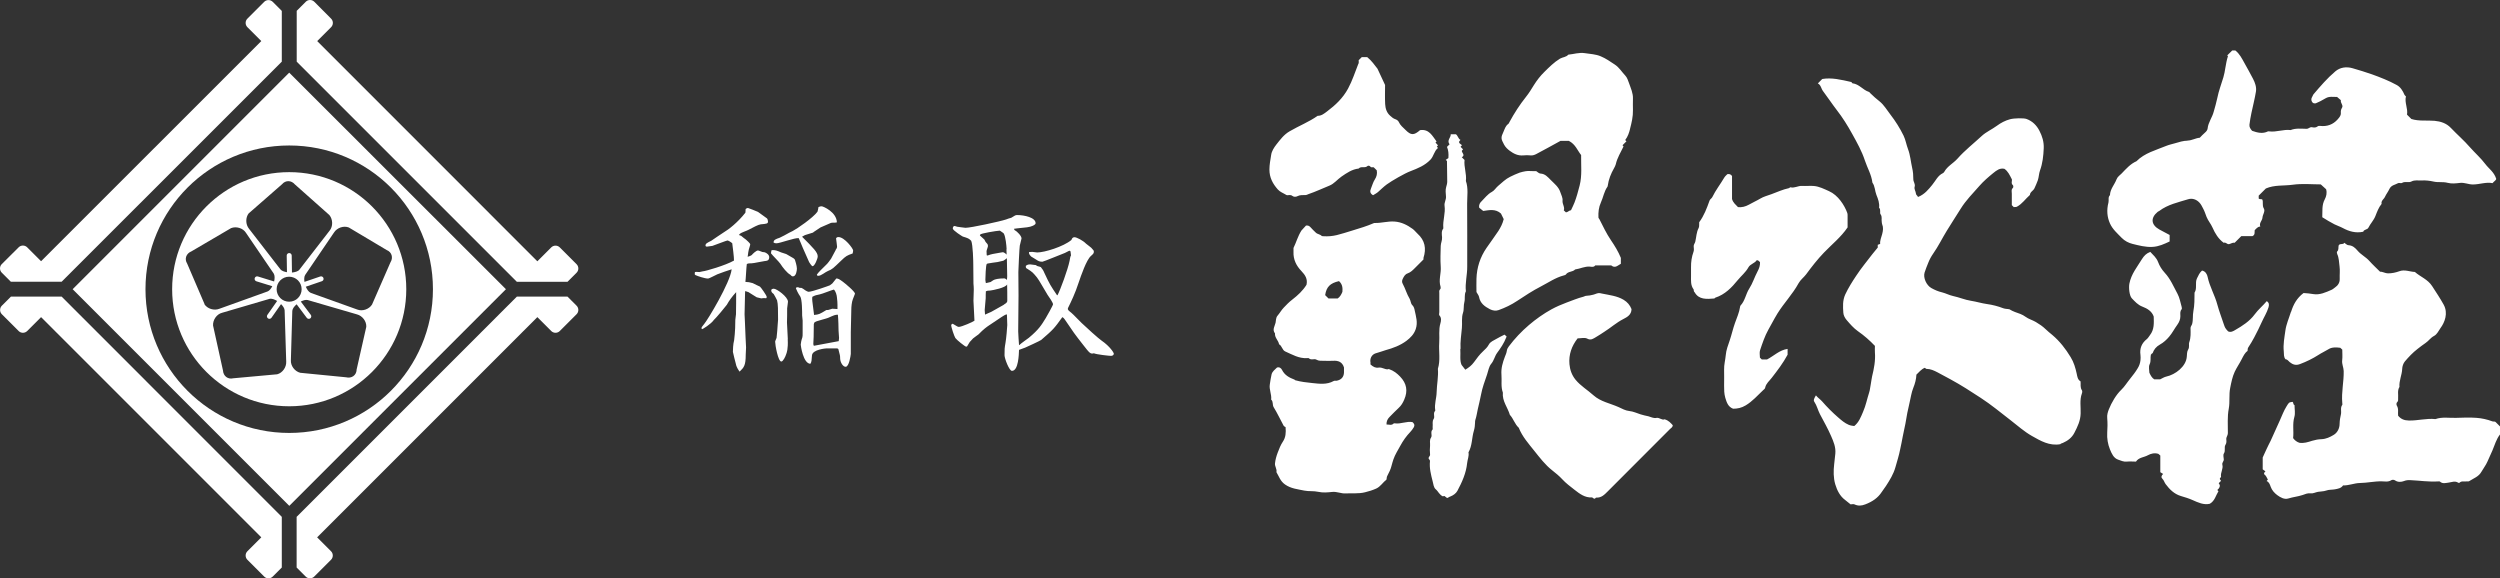
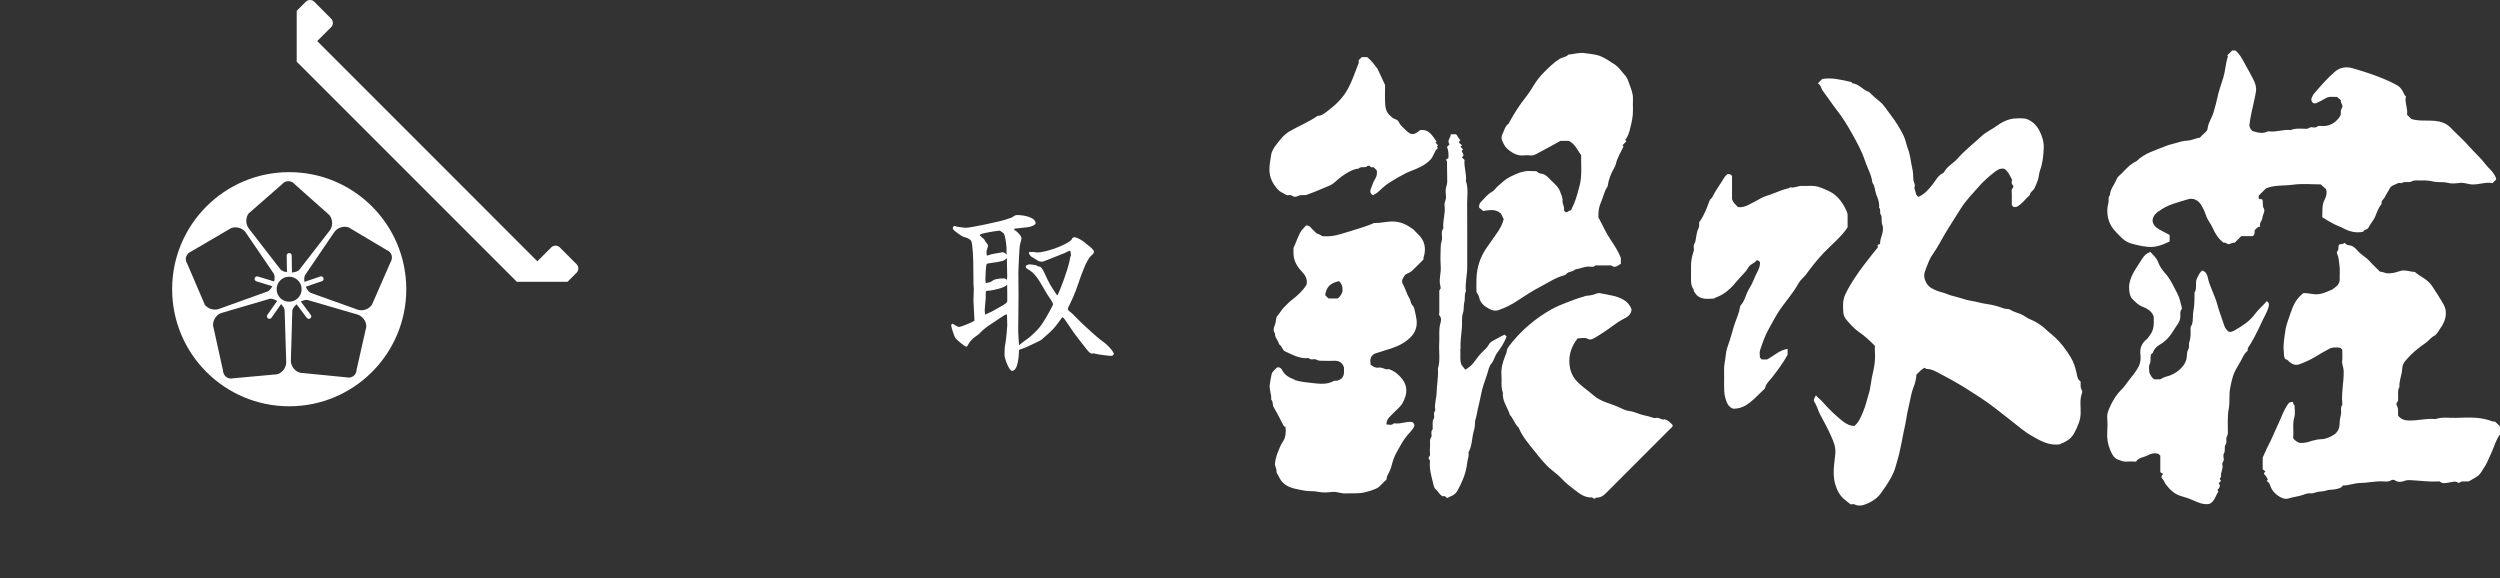
<svg xmlns="http://www.w3.org/2000/svg" id="_レイヤー_2" width="300.04" height="69.42" viewBox="0 0 300.04 69.42">
  <rect x="0" y="0" width="300.04" height="69.42" fill="#333333" stroke="none" />
  <defs>
    <style>.cls-1{fill:#fff;}</style>
  </defs>
  <g id="_レイヤー_1-2">
    <g>
      <path class="cls-1" d="M230.22,23.63c.78-.32,1.22-.89,1.66-1.42,.42-.5,.67-1.13,1.3-1.43,.07-.03,.13-.1,.17-.17,.37-.67,1.08-1.01,1.57-1.56,.89-1.01,1.95-1.83,2.93-2.74,.52-.48,1.22-.78,1.8-1.21,.49-.36,1-.63,1.59-.79,.49-.13,1.63-.16,1.98-.03,.71,.26,1.21,.77,1.54,1.41,.34,.65,.55,1.33,.52,2.1-.04,.92-.13,1.8-.45,2.68-.13,.35-.13,.79-.26,1.17-.11,.32-.26,.64-.4,.95-.14,.32-.53,.43-.55,.81-.53,.46-.92,1.07-1.56,1.41-.14,.07-.26,0-.36,.06-.09-.09-.16-.16-.25-.25,0-.44-.01-.89,0-1.34,.01-.25-.11-.52,.14-.74,.05-.04,.05-.26,0-.3-.28-.24-.08-.55-.13-.71-.27-.52-.46-.97-.9-1.27-.54-.12-.92,.17-1.34,.51-.59,.48-1.16,.97-1.66,1.54-.78,.89-1.62,1.73-2.24,2.73-.55,.89-1.13,1.76-1.67,2.65-.56,.91-1.02,1.87-1.64,2.75-.23,.33-.44,.71-.59,1.1-.15,.39-.32,.77-.44,1.17-.19,.62,.22,1.53,.81,1.86,.41,.23,.83,.41,1.3,.52,.44,.11,.86,.34,1.32,.44,.72,.15,1.42,.46,2.14,.57,.65,.1,1.27,.3,1.92,.39,.66,.09,1.32,.26,1.94,.5,.26,.1,.5,.07,.76,.13,.2,.13,.42,.23,.65,.32,.44,.16,.88,.28,1.28,.58,.36,.27,.84,.39,1.24,.63,.42,.25,.81,.51,1.16,.85,.25,.25,.54,.47,.81,.7,.89,.75,1.6,1.67,2.2,2.66,.38,.61,.58,1.3,.73,2,.07,.33,.11,.71,.46,.91,.04,.36-.07,.73,.16,1.06,.06,.09,.05,.27,0,.39-.29,.79-.12,1.6-.15,2.4-.02,.86-.37,1.59-.75,2.32-.3,.59-.8,.96-1.39,1.22-.12,.05-.25,.06-.3,.15-1.31,.23-2.37-.4-3.41-.99-.92-.52-1.72-1.24-2.56-1.89-1.18-.91-2.32-1.86-3.58-2.68-1.19-.78-2.37-1.54-3.62-2.22-.52-.28-1.04-.57-1.56-.84-.42-.22-.85-.42-1.34-.42-.06,0-.12-.09-.18-.13-.43,.15-.69,.52-1.02,.82-.02,.54-.17,1.09-.37,1.58-.23,.57-.3,1.15-.44,1.73-.21,.85-.37,1.71-.51,2.58-.09,.51-.23,1.02-.32,1.54-.08,.51-.21,1.03-.31,1.54-.14,.73-.37,1.44-.57,2.15-.23,.82-.67,1.53-1.13,2.24-.16,.25-.36,.49-.52,.74-.45,.69-1.1,1.14-1.96,1.47-.46,.18-.86,.21-1.31,0-.13-.06-.31,0-.46,0-.23-.17-.43-.36-.66-.53-.62-.46-.96-1.15-1.18-1.88-.23-.79-.22-1.61-.13-2.4,.05-.43,.1-.86,.14-1.29,.07-.76-.22-1.44-.51-2.1-.39-.9-.88-1.76-1.34-2.63-.25-.48-.36-1.02-.67-1.48-.13-.19-.05-.36,.19-.77,.23,.29,.51,.46,.75,.73,.59,.68,1.23,1.32,1.91,1.91,.39,.34,.79,.69,1.29,.9,.23,.09,.44,.11,.65,.14,.56-.45,.79-1.08,1.06-1.71,.33-.75,.48-1.55,.73-2.32,.11-.32,.12-.69,.2-1.03,.06-.29,.08-.59,.15-.89,.23-.94,.42-1.9,.34-2.89-.02-.26,0-.53,0-.78-.63-.66-1.3-1.25-2.05-1.77-.51-.36-.94-.86-1.35-1.34-.2-.23-.37-.56-.39-.86-.05-.74-.1-1.47,.23-2.2,.37-.79,.83-1.52,1.31-2.24,.6-.92,1.3-1.75,1.96-2.62,.2-.26,.41-.52,.63-.77v-.33c.1-.03,.19-.07,.29-.11-.04-.41,.14-.79,.24-1.17,.11-.42,.16-.8,0-1.18-.05-.11-.03-.2-.05-.3-.06-.3,.08-.6-.14-.9-.14-.19,.07-.56-.18-.79,.07-.55-.12-1.05-.32-1.54-.19-.48-.16-1.03-.48-1.47-.11-.95-.61-1.77-.9-2.65-.37-1.13-.95-2.16-1.52-3.19-.55-1-1.16-1.98-1.87-2.89-.57-.74-1.08-1.52-1.64-2.26-.23-.3-.24-.73-.62-.92,.19-.19,.36-.36,.53-.53,1.14-.19,2.24,.08,3.52,.37-.03-.05,.03,.14,.12,.15,.79,.09,1.25,.81,1.96,1.03,.07,.02,.11,.11,.17,.16,.35,.34,.71,.67,1.1,.97,.54,.43,.89,1.05,1.31,1.59,.61,.79,1.14,1.63,1.58,2.53,.25,.52,.33,1.08,.53,1.61,.28,.73,.33,1.51,.5,2.26,.11,.46,.14,.91,.14,1.37,0,.31,.26,.56,.16,.89-.09,.29,.13,.54,.15,.81,.01,.2,.19,.24,.24,.41Zm32.33-6.75c-.53,.01-1.03,.17-1.54,.32-.35,.1-.72,.18-1.06,.32-1.23,.51-2.56,.84-3.54,1.83-.73,.32-1.24,.91-1.78,1.47-.21,.22-.49,.38-.61,.7-.24,.64-.77,1.17-.79,1.9-.26,.25-.11,.59-.18,.88-.24,.91-.16,1.77,.18,2.52,.32,.71,.89,1.19,1.41,1.73,.36,.37,.84,.61,1.29,.72,.78,.19,1.57,.41,2.41,.36,.75-.04,1.39-.34,2.05-.65v-.78c-.39-.21-.81-.43-1.22-.65-1.01-.56-1.1-1.39-.22-2.12,.06-.05,.14-.08,.19-.11,1.03-.78,2.28-1.04,3.48-1.41,.47-.14,.96,0,1.34,.4,.2,.21,.31,.45,.44,.7,.18,.32,.29,.68,.42,1.02,.19,.47,.52,.83,.72,1.29,.3,.69,.7,1.35,1.34,1.82,.25-.12,.4,.21,.64,.16,.22-.04,.4-.21,.68-.17,.25-.25,.51-.51,.79-.79h1.34c.35-.17,.23-.47,.27-.72,.19-.16,.32-.41,.67-.43-.17-.43,.24-.71,.26-1.07,.03-.39,.37-.77,.16-1.11-.22-.37-.03-.76-.18-1.07-.16-.09-.3,.02-.43-.11v-.35c.3-.3,.58-.58,.86-.86,1.03-.45,2.15-.3,3.23-.45,1.14-.16,2.32-.04,3.36-.04,.27,.25,.47,.43,.64,.58,.13,.44,.02,.88-.16,1.21-.38,.71-.26,1.43-.3,2.15,.51,.32,.97,.6,1.46,.85,.33,.17,.68,.27,1.01,.45,.74,.4,1.54,.64,2.45,.44,.07-.29,.49-.22,.62-.49,.24-.49,.64-.88,.84-1.4,.2-.5,.38-1.02,.74-1.45-.09-.39,.29-.57,.41-.86,.14-.31,.38-.61,.51-.9,.23-.51,.7-.52,1.06-.73,.12-.07,.35,.05,.46-.02,.36-.24,.81,0,1.12-.17,.42-.22,.82-.11,1.22-.13,.48-.03,.96,.02,1.45,.13,.54,.13,1.12,0,1.69,.15,.47,.13,1.01,.07,1.5,.01,.53-.06,1,.19,1.53,.19,.81,0,1.58-.32,2.36-.16,.19-.23,.47-.36,.44-.54-.27-.82-.89-1.2-1.3-1.75-.54-.72-1.24-1.33-1.85-2.02-.71-.82-1.54-1.53-2.29-2.32-.54-.57-1.23-.78-1.95-.85-.92-.08-1.87,.07-2.79-.22-.16-.16-.33-.33-.52-.52,.13-.74-.32-1.45-.13-2.19-.08-.08-.15-.13-.18-.2-.2-.48-.48-.93-.93-1.17-.95-.52-1.95-.91-2.97-1.28-.76-.27-1.54-.5-2.32-.73-.75-.22-1.51-.11-2.08,.38-.96,.81-1.78,1.77-2.6,2.73-.1,.12-.12,.27-.21,.4-.08,.13-.09,.36,.02,.52,.07,.1,.15,.23,.45,.18,.33-.14,.77-.35,1.19-.61,.45-.27,.95-.13,1.36-.16,.19,.16,.33,.28,.46,.39-.07,.35,.33,.62,.14,.91-.14,.22-.16,.43-.14,.66,.01,.22-.12,.41-.22,.54-.49,.64-1.13,1.01-1.96,1-.21,0-.48-.07-.61,.04-.23,.18-.46,.14-.67,.1-.27-.05-.4,.19-.65,.19-.64-.01-1.3-.1-1.92,.15-.86-.11-1.7,.27-2.56,.16-.05,0-.12-.02-.16,0-.65,.32-1.28,.15-1.9-.07-.2-.22-.36-.46-.32-.75,.06-.47,.14-.94,.24-1.41,.18-.85,.4-1.7,.54-2.56,.08-.53-.11-1.06-.35-1.52-.32-.64-.69-1.26-1.03-1.89-.31-.56-.59-1.12-1.09-1.51h-.38c-.24,.23-.42,.41-.6,.59,.02,.02,.1,.07,.09,.09-.16,.47-.23,.96-.32,1.45-.06,.36-.12,.73-.23,1.09-.25,.83-.56,1.63-.73,2.49-.11,.54-.28,1.1-.43,1.64-.18,.7-.66,1.28-.73,2.01-.02,.18-.15,.36-.32,.5-.22,.18-.42,.41-.62,.61-.5,.04-.95,.33-1.45,.34Zm-98.09,26.52c-.03-.53,.27-.91,.72-1.02,.39-.1,.75-.25,1.13-.36,.88-.24,1.74-.56,2.48-1.11,.48-.37,.9-.77,1.12-1.41,.27-.8,.03-1.5-.12-2.23-.04-.22-.1-.47-.31-.67-.17-.17-.17-.51-.3-.74-.35-.57-.51-1.22-.83-1.8-.11-.19-.1-.39,0-.59,.13-.27,.27-.55,.59-.66,.38-.13,.64-.41,.91-.68,.33-.34,.67-.67,.99-.99,0-.08-.01-.14,0-.19,.36-1.12,.18-2.1-.72-2.91-.2-.18-.35-.4-.57-.56-.65-.47-1.34-.83-2.18-.89-.82-.06-1.6,.2-2.4,.17-.05,0-.1,.02-.14,.04-.79,.34-1.61,.59-2.44,.84-1.66,.5-2.32,.79-3.6,.71-.05,0-.1-.01-.15-.02-.19-.22-.51-.21-.71-.4-.23-.22-.46-.44-.67-.68-.14-.15-.29-.21-.52-.18-.21,.23-.44,.48-.55,.6-.45,.72-.61,1.4-.95,2.09,0,.1,0,.28,0,.47-.04,.92,.35,1.68,.95,2.3,.46,.48,.77,.96,.61,1.65-.44,.71-1.05,1.27-1.71,1.78-.38,.29-.7,.62-1.02,.96-.28,.29-.48,.66-.74,.96-.22,.25-.18,.58-.24,.85-.09,.4-.43,.84-.07,1.28-.05,.52,.41,.84,.49,1.31,.36,.19,.37,.7,.74,.86,.84,.37,1.64,.86,2.61,.8,.08,0,.19-.02,.23,.02,.27,.27,.65,.01,.89,.16,.3,.18,.6,.13,.9,.14,.37,.01,.74,.02,1.11,0,.62-.04,1.1,.13,1.31,.8,0,.19,0,.4,0,.61-.02,.53-.32,.87-.86,.98-.12,.03-.25-.03-.38,.04-.82,.46-1.73,.33-2.58,.24-.66-.07-1.35-.14-2.05-.34,0,0-.03-.05-.07-.07-.62-.23-1.18-.53-1.5-1.17-.1-.2-.3-.37-.6-.28-.24,.24-.56,.46-.65,.82-.1,.39-.14,.79-.21,1.19-.11,.63,.24,1.22,.16,1.84,.28,.24,.12,.61,.3,.91,.44,.71,.79,1.47,1.19,2.21,.06,.1,.2,.16,.24,.18,.06,.68,.01,1.24-.31,1.72-.28,.42-.46,.87-.63,1.33-.16,.42-.28,.84-.33,1.3-.04,.38,.26,.68,.17,1.05,.31,.52,.47,1.09,1.03,1.48,.72,.51,1.53,.57,2.32,.74,.54,.11,1.12,.02,1.69,.15,.53,.12,1.11,.07,1.66,.01,.56-.06,1.06,.21,1.61,.18,.77-.05,1.55,.06,2.33-.14,.46-.11,.9-.25,1.33-.44,.53-.24,.79-.74,1.22-1.05,.07-.16,.02-.3,.11-.46,.22-.41,.43-.84,.53-1.28,.06-.25,.14-.48,.21-.71,.2-.59,.54-1.1,.83-1.64,.33-.61,.72-1.16,1.19-1.65,.16-.17,.29-.34,.41-.54,.18-.31,.05-.48-.14-.65-.72-.13-1.39,.25-2.1,.15-.05,0-.13-.02-.15,.01-.27,.28-.57,.11-.86,.13-.03-.42,.14-.69,.38-.93,.36-.36,.7-.72,1.07-1.06,.31-.28,.51-.62,.67-1,.46-1.05,.29-1.95-.5-2.77-.36-.37-.74-.69-1.35-.9-.36,.16-.76-.25-1.24-.17-.35,.06-.64-.09-.96-.38,0-.11,0-.21,0-.31Zm-3.35-8.37c-.15,.36-.31,.62-.57,.79h-1.1c-.14-.14-.27-.27-.4-.4,.15-.98,.58-1.43,1.66-1.68,.45,.4,.44,.88,.41,1.28Zm113.84,2.4c-.23,.75-.57,1.49-.67,2.26-.11,.81-.28,1.64-.19,2.48,.03,.33-.03,.67,.21,.95,.24,.01,.34,.21,.5,.34,.37,.3,.74,.43,1.25,.23,.77-.29,1.49-.64,2.18-1.08,.39-.26,.83-.45,1.23-.7,.4-.26,.93-.23,1.41-.17,.09,.08,.17,.15,.24,.22,0,.43,.04,.86-.01,1.28-.06,.45,.17,.85,.18,1.29,.03,1.28-.29,2.55-.17,3.83,0,.08,.03,.18,0,.23-.26,.35-.08,.76-.16,1.13-.09,.38-.15,.74-.16,1.13,0,.56-.26,1.08-.72,1.35-.43,.26-.91,.49-1.46,.51-.37,.01-.75,.08-1.11,.19-.51,.16-1.01,.33-1.54,.24-.3-.1-.55-.28-.75-.56,.1-.82-.1-1.68,.15-2.54,.13-.44,.02-.94,.02-1.42-.2-.07-.1-.3-.24-.39-.46,.06-.43,.08-.72,.54-.33,.53-.54,1.1-.79,1.66-.37,.83-.74,1.66-1.12,2.48-.14,.31-.33,.61-.46,.93-.14,.35-.33,.66-.49,1.07v1.42c.08,.06,.21,.15,.33,.24-.1,.11-.2,.16-.16,.34,.2,.14,.32,.39,.45,.65-.03,.04-.08,.09-.15,.17,.3,.13,.39,.42,.48,.67,.15,.44,.45,.76,.79,1.02,.38,.28,.86,.55,1.32,.41,.57-.18,1.16-.23,1.73-.42,.28-.1,.61-.25,.96-.2,.3,.04,.59-.13,.88-.18,.32-.06,.67-.04,.97-.15,.36-.13,.71-.09,1.05-.15,.36-.07,.76-.12,.99-.47,.7,.02,1.36-.28,2.02-.29,.89-.01,1.75-.22,2.64-.2,.38,.01,.77,.1,1.14-.14,.1-.06,.31-.07,.45,.03,.34,.24,.77,.19,1.05,.08,.29-.12,.56-.13,.82-.11,1.09,.05,2.18,.22,3.28,.15,.08,0,.18-.02,.23,.02,.32,.3,.72,.16,1.05,.12,.39-.05,.76-.24,1.15,.02,.04,.02,.13,.03,.15,0,.24-.25,.54-.12,.81-.16,.13-.02,.25,.04,.38-.05,.51-.33,1.11-.52,1.44-1.11,.23-.41,.53-.78,.72-1.22,.19-.45,.41-.89,.6-1.34,.28-.65,.46-1.36,.92-1.93v-.94c-.19-.19-.38-.38-.55-.55-.12-.08-.25-.02-.38-.07-.61-.23-1.25-.37-1.89-.42-.82-.06-1.64-.03-2.46,0-.83,.03-1.67-.14-2.48,.15-1.07-.12-2.12,.2-3.2,.17-.54-.01-.95-.17-1.28-.58-.05-.39,.09-.81-.15-1.2-.06-.1-.09-.32,.05-.44,.15-.13,.08-.29,.1-.44,.04-.46-.11-.94,.16-1.37-.06-.75,.3-1.43,.33-2.17,.01-.3,.13-.66,.32-.89,.46-.54,.96-1.07,1.52-1.5,.31-.24,.63-.49,.97-.72,.36-.24,.6-.63,1.01-.84,.38-.2,.54-.62,.78-.95,.5-.67,.94-1.78,.38-2.8-.42-.76-.91-1.49-1.38-2.22-.53-.83-1.41-1.12-2.08-1.71-.62-.02-1.22-.33-1.88-.08-.41,.15-.87,.25-1.34,.25-.35,0-.62-.21-.96-.2-.43-.43-.88-.84-1.29-1.3-.42-.47-1-.74-1.41-1.23-.28-.33-.59-.62-1.09-.65-.17,0-.33-.19-.5-.29-.13,.28-.54,.02-.68,.33-.05,.24,.04,.52-.18,.72-.05,.05-.03,.21,.01,.3,.22,.47,.21,.98,.28,1.47,.07,.49,0,1.01,.02,1.51,.02,.46-.22,.8-.56,1.03-.14,.1-.28,.23-.43,.29-.69,.3-1.4,.63-2.16,.51-.41-.07-.8-.11-1.19-.13-.81,.61-1.22,1.38-1.49,2.24ZM195.63,15.46c.19-.72,.37-1.48,.35-2.25,0-.45-.02-.9,0-1.35,.03-.67-.26-1.27-.47-1.88-.11-.32-.23-.68-.46-.92-.42-.44-.72-.97-1.26-1.32-.54-.36-1.07-.73-1.67-.98-.6-.26-1.27-.28-1.91-.38-.68-.11-1.33,.12-1.99,.18-.26,.31-.67,.29-1,.48-.72,.44-1.29,1.02-1.88,1.6-.48,.47-.88,.99-1.24,1.56-.3,.49-.6,.98-.96,1.43-.75,.94-1.4,1.95-1.97,3-.05,.09-.08,.19-.16,.25-.31,.22-.41,.57-.55,.89-.36,.76-.33,.87,.06,1.6,.17,.31,.43,.55,.69,.74,.46,.34,.98,.6,1.61,.54,.29-.03,.59-.03,.87,0,.27,.03,.52-.07,.72-.18,.98-.51,1.95-1.06,2.87-1.56h1.01c.8,.41,1.02,1.14,1.47,1.7-.02,1.22,.13,2.46-.18,3.66-.18,.69-.36,1.38-.62,2.05-.12,.3-.26,.58-.42,.92-.22,0-.35,.22-.6,.25-.07-.07-.15-.14-.26-.24,.15-.39-.19-.75-.15-1.16,.04-.37-.16-.68-.26-1.01-.2-.65-.73-1.04-1.18-1.5-.34-.34-.65-.72-1.21-.75-.17,0-.34-.19-.51-.29h-.32c-.32,0-.64-.04-.95,.01-.24,.05-.5,.09-.72,.17-.39,.14-.77,.32-1.14,.5-.54,.26-.99,.71-1.45,1.1-.26,.22-.45,.56-.74,.71-.53,.28-.86,.76-1.26,1.15-.16,.15-.33,.39-.26,.75,.11,.09,.27,.22,.48,.39,.68-.09,1.46-.3,2.13,.31,.12,.24,.25,.5,.33,.67-.14,.56-.37,.99-.64,1.42-.45,.69-.96,1.35-1.42,2.03-.77,1.12-1.17,2.36-1.21,3.71-.02,.55,0,1.11,0,1.59,.13,.24,.28,.41,.31,.59,.14,.76,.67,1.14,1.3,1.47,.35,.18,.72,.22,1.04,.11,.78-.28,1.54-.64,2.24-1.11,.93-.62,1.87-1.23,2.86-1.74,.89-.46,1.73-1.05,2.72-1.31,.09-.02,.24-.07,.26-.11,.26-.41,.82-.28,1.11-.61,.6-.08,1.15-.39,1.77-.34,.22,.02,.48,.09,.65-.15,.64,0,1.27,0,1.91,0,.47,.4,.79,0,1.16-.19v-.71c-.31-.76-.74-1.46-1.19-2.12-.55-.81-.95-1.67-1.39-2.53-.03-.07-.1-.1-.11-.2-.03-.62,.03-1.22,.29-1.79,.29-.62,.38-1.33,.79-1.9,.03-.04,.03-.09,.04-.14,.1-.74,.38-1.43,.75-2.08,.08-.15,.17-.31,.21-.47,.17-.78,.6-1.44,.93-2.14-.04-.05-.08-.1-.12-.15,.16-.16,.31-.31,.47-.47-.04-.04-.08-.07-.15-.15,.32-.41,.48-.91,.59-1.36Zm62.71,26.95c.16-.47,.44-.81,.89-1.06,.42-.23,.8-.58,1.11-.95,.37-.43,.63-.96,.97-1.42,.23-.32,.37-.65,.37-1.04,0-.28-.07-.57,.15-.82,.05-.06,.03-.21,0-.31-.15-.52-.24-1.08-.49-1.54-.47-.87-.85-1.8-1.55-2.55-.33-.36-.61-.8-.78-1.26-.2-.54-.6-.86-.94-1.23-.48,.18-.75,.47-.99,.85-.58,.95-1.3,1.81-1.52,2.96-.09,.48-.01,1.45,.3,1.77,.37,.38,.71,.78,1.26,.99,.58,.22,1.14,.55,1.36,1.19,.02,.79,.08,1.55-.45,2.23-.12,.15-.22,.35-.37,.47-.63,.5-.88,1.12-.77,1.91,.03,.21,.02,.43,0,.64-.04,.35-.15,.67-.34,.97-.26,.44-.57,.83-.89,1.23-.37,.45-.67,.96-1.09,1.36-.59,.56-1.15,1.51-1.48,2.34-.12,.31-.23,.66-.19,1.04,.05,.58,.04,1.17,0,1.75-.04,.7,.07,1.37,.33,2.01,.21,.5,.43,1.04,.99,1.23,.32,.11,.65,.27,1.02,.23,.36-.04,.74,0,1.11,0,.34-.52,.97-.5,1.44-.77,.34-.19,.81-.31,1.25-.16,.08,.07,.16,.14,.23,.2v2c.08,.05,.21,.13,.34,.21-.23,.21-.26,.41-.09,.58,.19,.18,.24,.44,.39,.64,.48,.64,1.03,1.19,1.83,1.43,.47,.14,.94,.28,1.39,.48,.68,.3,1.34,.62,2.08,.45,.6-.34,.72-1,1.04-1.51-.06-.06-.09-.09-.14-.14,.11-.11,.21-.22,.19-.2,.22-.34,.07-.47-.02-.62,.09-.09,.19-.19,.28-.28-.05-.08-.1-.16-.14-.2-.03-.17,.16-.22,.14-.29-.09-.5,.29-.95,.16-1.44-.07-.27,.19-.41,.17-.65-.02-.24-.1-.54,.01-.7,.23-.35,0-.75,.19-1.04,.15-.24,.12-.46,.1-.67-.02-.28,.19-.45,.19-.73,.01-.99-.08-1.97,.11-2.96,.15-.8,0-1.65,.17-2.48,.13-.66,.26-1.32,.54-1.93,.24-.51,.57-.98,.83-1.49,.2-.38,.37-.77,.71-1.01,.03-.17,0-.28,.08-.41,.26-.39,.5-.8,.72-1.21,.32-.61,.63-1.22,.91-1.85,.26-.58,.61-1.12,.8-1.74,.09-.3,.11-.56-.2-.77-.46,.55-1.02,1-1.46,1.6-.6,.81-1.45,1.36-2.32,1.86-.25,.15-.53,.32-.86,.17-.34-.36-.38-.44-.53-.89-.25-.77-.55-1.53-.76-2.31-.3-1.14-.93-2.17-1.17-3.34-.06-.3-.25-.68-.67-.76-.3,.26-.44,.59-.61,.94-.26,.56,.05,1.19-.29,1.71,0,.75,0,1.5-.14,2.24-.1,.49-.01,1.02-.15,1.53-.05,.17-.19,.29-.19,.48,.01,.57,.05,1.13-.15,1.69-.1,.28,.06,.59-.14,.9-.14,.22-.14,.59-.16,.87-.1,1.17-1.38,2.13-2.45,2.36-.28,.06-.49,.22-.74,.33h-.72c-.27-.17-.42-.44-.58-.79,0-.29-.12-.71,.03-1.01,.19-.4,.06-.77,.15-1.16,.04-.04,.11-.09,.14-.16Zm-59.55,7.75c-.36,.06-.65-.12-.96-.2-.31-.07-.63-.13-.93-.23-.45-.14-.87-.35-1.35-.4-.46-.04-.89-.29-1.31-.48-1.01-.45-2.14-.64-3-1.41-.71-.64-1.54-1.12-2.16-1.88-.45-.56-.66-1.19-.72-1.85-.1-1.15,.26-2.18,.98-3.1,.39,0,.85-.13,1.15,.03,.45,.25,.76-.02,1.03-.17,.34-.19,.68-.43,1.01-.64,.78-.49,1.47-1.12,2.3-1.54,.45-.23,.97-.51,.98-1.19-.18-.47-.5-.85-.95-1.12-.79-.47-1.69-.56-2.56-.74-.09-.02-.19-.04-.29-.06-.29-.04-.54,.13-.8,.19-.27,.07-.54,.12-.82,.13-.13,0-.24,.08-.35,.11-.69,.17-1.35,.46-2.02,.7-.62,.23-1.24,.5-1.81,.81-.96,.53-1.88,1.18-2.71,1.89-.89,.76-1.71,1.62-2.42,2.57-.11,.14-.21,.32-.24,.54-.03,.24-.14,.47-.23,.7-.26,.69-.47,1.38-.41,2.14,.06,.72-.09,1.46,.17,2.16-.1,1.01,.58,1.78,.84,2.67,.43,.46,.59,1.12,1.07,1.55,.42,1.07,1.19,1.92,1.88,2.79,.65,.81,1.29,1.66,2.12,2.31,.43,.34,.85,.68,1.22,1.08,.44,.48,.97,.87,1.48,1.27,.59,.46,1.23,.96,2.08,.91,.13,0,.17,.2,.37,.14,.03-.03,.09-.12,.15-.12,.61,.04,.98-.35,1.37-.74,2.49-2.5,4.99-4.99,7.48-7.49,.12-.12,.32-.2,.33-.46-.25-.26-.48-.57-.99-.71-.27,.16-.6-.23-.98-.17Zm13.28-7.02h-.63c-.07-.07-.13-.13-.22-.22,0-.28-.08-.62,.02-.9,.28-.83,.56-1.68,.99-2.45,.25-.45,.49-.91,.75-1.36,.11-.19,.22-.39,.34-.58,.78-1.26,1.83-2.33,2.54-3.64,.23-.42,.62-.69,.9-1.06,.67-.91,1.36-1.8,2.14-2.61,.96-1,2.06-1.87,2.84-3.03,0-.44,0-.86,0-1.28,0-.15,.01-.32-.04-.46-.33-.91-1.1-2.13-2.19-2.61-.59-.26-1.16-.56-1.81-.62-.47-.04-.96,.02-1.43-.01-.47-.03-.89,.29-1.37,.17-.1-.02-.13,.09-.2,.1-.73,.15-1.4,.47-2.09,.72-.46,.17-.95,.29-1.36,.54-.45,.27-.92,.47-1.37,.73-.42,.23-.83,.33-1.29,.29-.27-.29-.59-.52-.72-.98v-2.76c-.14-.19-.29-.27-.56-.22-.1,.11-.27,.24-.37,.41-.46,.79-1.04,1.52-1.44,2.35-.08,.16-.26,.23-.33,.42-.32,.9-.66,1.81-1.24,2.59-.02,.22,.03,.49-.06,.68-.28,.52-.28,1.11-.41,1.66-.05,.2-.21,.34-.19,.57,.02,.21,.05,.44-.02,.63-.22,.61-.31,1.22-.3,1.87,0,.34,0,.69,0,1.03,0,.56-.06,1.13,.31,1.62,.05,.07-.04,.21,.14,.37,.5,.87,1.42,.8,2.36,.72,.03-.03,.06-.09,.11-.1,1.15-.37,1.97-1.22,2.69-2.11,.42-.51,.95-.93,1.28-1.53,.22-.4,.77-.49,.99-.85,.24-.02,.27,.15,.4,.22,.02,.41-.1,.76-.3,1.13-.36,.67-.58,1.42-.99,2.05-.42,.65-.5,1.46-1.05,2.04-.03,.03-.04,.09-.05,.14-.1,.69-.39,1.32-.62,1.97-.24,.67-.39,1.37-.62,2.05-.2,.58-.43,1.18-.48,1.78-.05,.59-.22,1.16-.2,1.76,.02,.64,0,1.27,0,1.91,0,.49,0,.96,.14,1.45,.17,.56,.33,1.09,.94,1.32,.54,0,1.01-.1,1.51-.4,.82-.49,1.42-1.19,2.1-1.83,.09-.09,.21-.15,.24-.3,.1-.5,.51-.81,.79-1.18,.68-.88,1.35-1.75,1.9-2.77v-.7c-.98,.14-1.64,.84-2.47,1.27ZM163.03,7.64c-.4,1-.72,2.03-1.24,2.99-.62,1.15-1.52,1.99-2.52,2.74-.32,.24-.67,.54-1.13,.53-1.05,.74-2.26,1.21-3.37,1.86-.69,.4-1.13,1.01-1.59,1.59-.28,.36-.56,.8-.62,1.24-.09,.58-.21,1.16-.21,1.76,0,.96,.4,1.7,1,2.38,.28,.32,.67,.44,1.05,.68,.19,.07,.46-.1,.7,.1,.18,.15,.46,.12,.6,.04,.33-.17,.65-.13,.98-.14,.13,0,.24-.07,.35-.11,.86-.29,1.68-.68,2.52-1.02,.56-.22,.95-.74,1.44-1.08,.64-.44,1.27-.88,2.07-.97,.29-.33,.76,0,1.07-.31,.06-.06,.25-.05,.35,.09,.11,.16,.31-.03,.44,.12,.1,.1,.22,.22,.31,.31,.08,.41-.01,.76-.23,1.1-.21,.32-.31,.72-.46,1.08-.14,.32-.13,.6,.25,.81,.19-.12,.42-.23,.6-.39,.35-.31,.67-.63,1.05-.91,.59-.43,2.15-1.33,2.85-1.59,.86-.33,1.71-.67,2.38-1.37,.4-.41,.44-1.03,.89-1.39,0,0,0-.04,0-.05-.04-.04-.08-.08-.12-.12,.05-.05,.09-.11,.14-.17-.1-.11-.2-.22-.3-.33,.04-.04,.08-.08,.13-.13-.51-.67-.89-1.52-1.98-1.36-.74,.64-1.09,.64-1.75-.03-.29-.29-.62-.54-.8-.94-.06-.14-.21-.27-.41-.34-.23-.07-.44-.24-.62-.41-.43-.37-.58-.88-.61-1.41-.04-.79-.01-1.59-.01-2.29-.31-.66-.58-1.24-.91-1.95-.32-.4-.7-.97-1.23-1.39h-.66c-.14,.14-.25,.25-.37,.37,0,.17,.03,.29,0,.38Zm12.26,34.21c-.05-.84,.09-1.66,.16-2.48,.06-.61-.07-1.23,.14-1.85,.13-.39,.04-.85,.16-1.28,.11-.41-.04-.87,.18-1.28-.11-.99,.17-1.97,.16-2.96,0-2.52,.01-5.04-.01-7.56,0-.91,.16-1.83-.15-2.72,.11-.86-.26-1.69-.16-2.52-.12-.12-.22-.22-.33-.33,.45-.25,0-.52,0-.77,.06-.07,.11-.13,.15-.18-.1-.1-.2-.2-.3-.3,.05-.05,.09-.11,.17-.2-.07-.06-.15-.12-.24-.18-.09-.07-.13-.16-.09-.27,.05-.06,.09-.11,.15-.18-.29-.15-.29-.49-.55-.68h-.62c.04,.41-.51,.72-.14,1.21-.09,.09-.19,.19-.31,.31,.17,.39,.21,.82,.17,1.34-.07,.05-.2,.13-.32,.22,.08,.08,.15,.11,.15,.15,.01,.82,.02,1.64,.03,2.46,0,.23-.07,.44-.13,.66-.1,.34-.05,.74-.02,1.11,.04,.4-.23,.73-.17,1.13,.13,.89-.23,1.75-.15,2.64,0,.03,.01,.06,0,.08-.25,.32-.18,.7-.15,1.05,.03,.37-.15,.7-.16,1.05-.02,.82-.06,1.65,0,2.47,.07,.81-.28,1.61-.02,2.42,.03,.09,.02,.24-.04,.29-.17,.16-.11,.34-.11,.52,0,.74,0,1.49,0,2.23,0,.13-.06,.32,0,.39,.29,.3,.21,.69,.13,.97-.23,.78-.08,1.55-.14,2.33-.07,1.04,.16,2.09-.16,3.12,.08,.94-.13,1.87-.15,2.8-.01,.73-.29,1.43-.17,2.16,0,.03,.01,.06,0,.08-.3,.28-.01,.71-.18,.96-.22,.34-.08,.66-.13,.98-.02,.1,.04,.26-.01,.31-.3,.29,0,.7-.18,.96-.22,.33-.09,.66-.12,.99-.03,.34-.04,.69,0,1.03,.03,.22-.21,.3-.17,.5,.04,.11,.18,.17,.16,.32-.09,.83,.12,1.62,.32,2.41,.08,.33,.13,.76,.36,.95,.32,.26,.44,.68,.89,.87,.21-.21,.32,.22,.57,.17,.09-.08,.2-.13,.32-.17,.33-.13,.66-.36,.83-.67,.56-1.05,1.05-2.13,1.17-3.33,.04-.43,.25-.84,.16-1.29,.46-.81,.39-1.74,.65-2.6,.1-.33,.13-.64,.14-.97,0-.1,0-.21,.03-.31,.15-.43,.2-.87,.3-1.31,.13-.58,.28-1.16,.39-1.75,.15-.82,.45-1.61,.72-2.4,.15-.44,.22-.96,.5-1.29,.34-.4,.41-.9,.71-1.31,.42-.57,.83-1.17,1.09-1.85,.01-.04,.04-.07,.05-.11-.08-.07-.16-.15-.25-.23-.33,.17-.67,.32-.98,.51-.32,.19-.73,.34-.9,.67-.18,.34-.44,.58-.7,.82-.42,.39-.77,.86-1.09,1.31-.29,.4-.62,.64-1.04,.9-.14-.18-.26-.34-.45-.58-.24-.54-.1-1.22-.15-1.89Z" />
      <g>
-         <path class="cls-1" d="M7.4,35.6H1.31l-.5,.5h0s0,0,0,0l-.59,.59c-.28,.28-.28,.74,0,1.02l2.02,2.02c.28,.28,.74,.28,1.02,0l1.67-1.67,26.43,26.43-1.07,1.07-.6,.6c-.28,.28-.28,.74,0,1.02l2.02,2.02c.28,.28,.74,.28,1.02,0l.59-.59s0,0,0,0h0s.5-.5,.5-.5v-6.08L7.4,35.6Z" />
-         <path class="cls-1" d="M33.82,7.4V1.31l-.5-.5h0s0,0,0,0l-.59-.59c-.28-.28-.74-.28-1.02,0l-2.02,2.02c-.28,.28-.28,.74,0,1.02l1.67,1.67L4.93,31.35l-1.07-1.07-.6-.6c-.28-.28-.74-.28-1.02,0L.21,31.7c-.28,.28-.28,.74,0,1.02l.59,.59s0,0,0,0h0s.5,.5,.5,.5H7.4L33.82,7.4Z" />
        <path class="cls-1" d="M62.03,33.82h6.08l.5-.5h0s0,0,0,0l.59-.59c.28-.28,.28-.74,0-1.02l-2.02-2.02c-.28-.28-.74-.28-1.02,0l-1.67,1.67L38.07,4.93l1.07-1.07,.6-.6c.28-.28,.28-.74,0-1.02L37.72,.21c-.28-.28-.74-.28-1.02,0l-.59,.59s0,0,0,0h0s-.5,.5-.5,.5V7.4l26.43,26.43Z" />
-         <path class="cls-1" d="M35.6,62.03v6.08l.5,.5h0s0,0,0,0l.59,.59c.28,.28,.74,.28,1.02,0l2.02-2.02c.28-.28,.28-.74,0-1.02l-1.67-1.67,26.43-26.43,1.07,1.07,.6,.6c.28,.28,.74,.28,1.02,0l2.02-2.02c.28-.28,.28-.74,0-1.02l-.59-.59s0,0,0,0h0s-.5-.5-.5-.5h-6.08l-26.43,26.43Z" />
        <g>
          <path class="cls-1" d="M34.71,20.66c-7.76,0-14.05,6.29-14.05,14.05s6.29,14.05,14.05,14.05,14.05-6.29,14.05-14.05-6.29-14.05-14.05-14.05Zm-4.85,4.94l3.99-3.49c.42-.5,1.11-.49,1.55,.03l4.13,3.67c.43,.52,.45,1.36,.03,1.87l-3.63,4.69c-.17,.21-.52,.3-.89,.34l-.03-2.04c0-.17-.14-.3-.3-.3-.17,0-.3,.14-.3,.3l.03,2c-.32-.06-.62-.15-.78-.34l-3.77-4.87c-.43-.52-.44-1.36-.03-1.87Zm-5.31,10.9l-2.09-4.87c-.35-.55-.12-1.21,.51-1.46l4.76-2.79c.63-.25,1.43,0,1.78,.55l3.34,4.9c.14,.23,.13,.59,.05,.95l-1.95-.6c-.16-.05-.33,.04-.38,.2-.05,.16,.04,.33,.2,.38l1.91,.59c-.15,.29-.34,.54-.57,.63l-5.79,2.08c-.63,.25-1.43,0-1.79-.55Zm8.72,8.42l-5.28,.48c-.63,.16-1.19-.26-1.23-.94l-1.19-5.39c-.04-.68,.44-1.37,1.08-1.53l5.69-1.67c.26-.07,.6,.06,.92,.25l-1.17,1.67c-.1,.14-.06,.32,.07,.42,.14,.1,.32,.06,.42-.07l1.15-1.64c.23,.23,.41,.49,.43,.74l.19,6.15c.04,.68-.44,1.36-1.08,1.53Zm-.07-10.21c0-.83,.67-1.5,1.5-1.5s1.5,.67,1.5,1.5-.67,1.5-1.5,1.5-1.5-.67-1.5-1.5Zm9.6,9.69c-.04,.65-.61,1.05-1.27,.88l-5.5-.54c-.66-.17-1.16-.84-1.12-1.5l.17-5.93c.02-.27,.24-.55,.52-.79l1.22,1.63c.1,.13,.29,.16,.42,.06,.13-.1,.16-.29,.06-.42l-1.2-1.6c.29-.14,.59-.24,.83-.18l5.91,1.72c.66,.17,1.16,.84,1.12,1.5l-1.17,5.17Zm1.85-7.85c-.36,.57-1.16,.84-1.77,.6l-5.58-2c-.25-.1-.45-.4-.6-.74l1.93-.66c.16-.05,.24-.22,.19-.38-.05-.16-.23-.24-.38-.19l-1.9,.65c-.05-.32-.04-.64,.09-.84l3.46-5.09c.36-.57,1.16-.84,1.77-.6l4.55,2.71c.61,.24,.81,.91,.45,1.48l-2.21,5.06Z" />
-           <path class="cls-1" d="M34.71,8.72L8.72,34.71l26,26,26-26L34.71,8.72Zm0,43.24c-9.52,0-17.25-7.72-17.25-17.25s7.72-17.25,17.25-17.25,17.25,7.72,17.25,17.25-7.72,17.25-17.25,17.25Z" />
        </g>
      </g>
      <g>
-         <path class="cls-1" d="M88.92,28.28c.14,.13,.56,.45,.6,.47,.12,.11,.52,.45,.52,.58,0,.07-.02,.11-.17,.62-.04,.13-.08,.42-.14,.87,.12-.04,.41-.13,.5-.22,.08-.11,.52-.54,.74-.54,.06,0,.1,.02,.52,.18,.04,.02,.25,.02,.29,.04,.21,.07,.54,.29,.54,.58,0,.45-.33,.45-.54,.47-.23,.02-1.32,.27-1.57,.27s-.43,0-.58,.09c-.06,.33-.12,1.83-.17,2.14l.43,.04c.06,.02,.39,.09,.45,.11,.15,.09,.79,.38,.87,.42,.1,.07,.81,1.07,.81,1.23,0,.07-.02,.11-.06,.16-.31-.02-.37-.02-.6,.02-.08-.02-.48-.11-.54-.13-.17-.09-.85-.54-.99-.62-.06-.02-.33-.11-.39-.13l-.02,.2-.06,2.59c0,.13,.04,.71,.04,.83l.08,1.94c0,.2,.06,1.03,.06,1.21,0,.13-.04,.74-.04,.85,0,1.34-.23,1.56-.72,2.03h-.04c-.33-.47-.41-.8-.41-.85-.06-.22-.37-1.43-.37-1.5,0-.22,.02-.94,.15-1.41,.04-.25,.12-1.21,.12-1.45,0-.16,.02-.85,.02-.98,0-.11,.08-.58,.08-.67,0-.42,.04-2.28,.02-2.66-.5,.54-.85,1.03-1.12,1.52-.06,.11-1.36,1.67-1.55,1.81-.35,.51-1.36,1.12-1.43,1.12-.04-.04-.06-.09-.06-.16,0-.09,.29-.42,.31-.45,.41-.47,3.14-4.97,3.31-6.58-.77,.25-1.01,.33-1.72,.6-.17,.07-.99,.51-1.1,.51-.41,0-1.26-.29-1.53-.42-.1-.07-.1-.11-.06-.36,.08-.02,.14-.02,.21-.02,.04,0,.29,.02,.33,.02,.06,0,.35-.09,.41-.09,.27,0,2.73-.71,3.74-1.29,.02-.33-.17-1.76-.21-2.08-.21-.18-.48-.33-.58-.33-.08,0-1.65,.6-1.8,.65-.04,0-.62,.09-.66,.09-.06,0-.17-.02-.17-.13,0-.25,.21-.33,.7-.58,.12-.07,1.28-.89,1.53-1.03,.48-.27,1.65-1.16,2.56-2.34,.02-.11,.02-.36,.02-.4,0-.07,.19-.16,.29-.16,.06,0,1.05,.4,1.2,.47,.04,.04,.97,.69,1.08,.78,.08,.07,.12,.31,.12,.38,0,.25-.17,.27-.87,.33-.31,.04-.89,.36-1.49,.67-.15,.09-.87,.33-.99,.45-.04,.04-.06,.07-.14,.16l.23,.09Zm3.7,1.74c.43-.02,.6,.04,1.12,.27,.08,.04,.54,.16,.62,.2,.97,.54,.99,.56,1.05,.71,.02,.04,.23,.71,.23,1.03,0,.22-.08,.94-.48,.94-.14,0-.23-.11-.31-.2-.37-.18-.93-.89-1.2-1.32-.14-.22-.99-1.05-1.12-1.25,.02-.16,.02-.2,.06-.33l.02-.04Zm1.92,10.69c.06,1.18-.12,1.63-.19,1.81-.08,.27-.37,.87-.58,.87-.39,0-.74-1.99-.74-2.39,0-.04,.02-.09,.17-.45,.02-.13,.08-.71,.08-.83,0-.22,.1-1.18,.1-1.36,0-1.09,0-1.87-.12-2.32-.04-.13-.35-.65-.41-.76-.17-.13-.29-.22-.29-.45,0-.13,.19-.18,.31-.18,.35,0,1.7,.98,1.7,1.56,0,.13-.1,.69-.1,.8,0,.49,0,1.23-.02,1.7l.1,1.99Zm3.08-12.81c-.08,.02-.87,.27-.93,.29-.08,0-.37,.2-.43,.22,1.36,1.36,1.88,1.87,1.88,2.36,0,.27-.37,1.18-.62,1.18-.1,0-.39-.45-.41-.49l-.77-1.74c-.14-.31-.33-.83-.48-1.14-.43-.07-2.27,.62-2.67,.62-.15,0-.23-.02-.35-.09,0-.31,.21-.4,.74-.58,.23-.09,.87-.45,1.14-.6,.06-.04,.35-.16,.41-.2,.5-.25,2.44-1.58,2.98-2.32,.04-.07,.1-.42,.12-.56,.21-.09,.29-.09,.39-.09,.17,0,1.78,.69,1.82,1.92-.08,.02-.1,.04-.19,.04-.14,0-.45,0-.54,.04l-1.24,.54-.87,.58Zm-1.26,6.74c.08,.07,.52,.38,.68,.38,.43,0,2.54-.76,2.56-.78,.04-.04,.25-.18,.29-.22,.17-.2,.46-.58,.48-.6,.25,0,.39,.11,.77,.38,.27,.2,1.47,1.18,1.47,1.45,0,.04-.17,.42-.25,.65-.14,.33-.19,.94-.19,1.27-.02,.42-.06,2.32-.06,2.7v2.61c-.02,.22-.21,1.54-.62,1.54-.31,0-.64-.49-.66-1,0-.31-.02-.4-.19-1.03-.02-.13-.06-.18-.29-.18h-1.14c-.08,0-1.72,.13-1.76,.85-.04,.58-.04,.76-.19,1-.87-.02-1.16-2.21-1.16-2.3,0-.13,.08-.56,.19-.85,.04-.13,.04-.27,.04-.56v-1.47c0-.09-.06-.54-.06-.62,0-.42,0-1.94-.23-2.28-.23-.31-.48-.85-.52-.98,0-.11,.14-.13,.21-.13,.08,0,.12,.02,.21,.07,.25,0,.29,0,.41,.11Zm2.83,2.57c.17,0,.23,0,.41-.07,.04-.02,.25-.09,.29-.09,.08,0,.54,.04,.62,.04,.02-.74-.04-1.21-.06-1.36-.02-.31-.14-.76-.37-.98-.29,.07-1.45,.54-1.7,.58-.43,.09-.5,.09-.89,.29-.02,.13-.02,.4,0,.51,.04,.27,.19,1.45,.21,1.67,.6-.07,.62-.07,1.49-.6Zm1.47,3.73c.02-.22,.04-.27,.04-.38,0-.13-.06-.76-.06-.89,0-.2-.02-1.34-.08-1.9-.33,0-.41,.04-1.18,.38-.21,.09-1.12,.31-1.28,.38-.14,.04-.21,.07-.37,.18-.02,.04-.06,.18-.06,.2,0,.25-.02,1.29-.02,1.52,0,.13-.04,.78-.04,.87t.06,.2c.06-.02,2.38-.45,3-.56Zm-.37-10.95c.06-.09,.17-.2,.17-.4,0-.18-.1-.74-.12-.98,.06-.09,.1-.16,.29-.16,.72,0,1.76,1.38,1.76,1.61,0,.09-.02,.16-.06,.36-.7,.25-.79,.29-1.39,.87-.95,.91-1.05,1.03-1.57,1.23-.33,.13-.81,.58-1.16,.58-.06,0-.08-.02-.15-.04l-.02-.11c.17-.27,.77-.83,1.08-1.14,.21-.18,.46-.54,.62-.76l.56-1.05Z" />
        <path class="cls-1" d="M114.21,38.92l.12-.07c.58,.36,.64,.38,.76,.38,.31,0,1.7-.6,1.86-.74,0-.38-.12-2.05-.12-2.39,0-.22,.04-1.16,.04-1.36,0-.11-.02-.62-.04-.71l-.02-2.23c0-.42-.04-2.41-.25-2.9-.29-.29-.37-.31-1.01-.51-.06-.02-1.2-.74-1.2-.96,0-.16,.08-.31,.21-.31,.06,0,.23,.07,.31,.09,.17,.02,.87,.13,1.01,.13,.64,0,4.14-.76,4.86-1,.08-.04,.56-.2,.62-.2,.46-.29,.52-.33,.72-.33,.85,0,2.21,.29,2.21,.98,0,.16-.27,.31-.66,.42-.06,0-.33,.07-.37,.07-1.28,.13-1.43,.16-1.57,.18,.04,.11,.06,.18,.23,.25,.1,.07,.68,.56,.68,.91,0,.04-.14,.58-.21,.87-.04,.16-.17,2.92-.17,3.15l.02,2.81c0,.69-.04,3.7-.04,4.33,0,.25,.08,1.38,.1,1.63h.04c.17-.18,.97-.74,1.14-.87,1.2-1,1.51-1.52,2.03-2.37,.12-.2,.87-1.52,.87-1.65,0-.2-.48-.89-.66-1.14-.21-.31-1.03-1.81-1.26-2.07-.48-.58-.52-.65-1.2-1.07-.1-.04-.17-.11-.14-.33,.1-.09,.23-.18,.52-.18,.1,0,.6,.09,.7,.09,.1,.11,.14,.11,.48,.2,.02,0,.08,.02,.1,.04,.23,.31,.27,.33,.43,.71,.66,1.41,.74,1.52,1.51,2.66h.06c.33-.62,1.24-3.08,1.45-4.13,.08-.45,.08-.49,.17-.65-.02-.09-.04-.4-.06-.47-.02-.04-.06-.09-.1-.09-.1,0-.5,.25-.58,.27-.43,.16-2.58,1.05-2.69,1.05-.35,0-.48-.07-.81-.29-.08-.07-.48-.27-.54-.33-.06-.07-.33-.29-.25-.54,.15,0,.25-.02,.37-.02,.1,0,.52,.07,.6,.07,.87,0,3.14-.69,4.11-1.5,.06-.18,.14-.33,.37-.33,.25,0,1.03,.4,1.39,.78,.19,.13,.56,.45,.62,.49,.29,.31,.31,.33,.31,.47,0,.2-.08,.27-.35,.51-.54,.47-1.18,2.34-1.47,3.19-.43,1.32-.91,2.3-1.24,2.97-.04,.07-.06,.13-.06,.18,0,.13,.04,.18,.43,.49,.23,.18,1.05,1.07,1.24,1.23,.46,.45,2.07,1.9,2.38,2.1,1.03,.71,1.47,1.47,1.47,1.56,0,.13-.12,.27-.33,.27-.23,0-1.72-.16-2.07-.31-.41,.11-.5,0-1.3-1.03-1.01-1.29-1.14-1.47-2.21-3.06-.08-.13-.14-.16-.27-.25-.99,1.38-1.07,1.47-2.54,2.74-.14,.11-1.8,.87-1.92,.92-.33,.11-.56,.2-.74,.27-.02,.51-.06,2.52-.85,2.52-.33,0-.89-1.49-.89-1.87,0-.76,0-.83,.12-1.52,.08-.42,.21-1.9,.21-2.1s-.04-1.07-.04-1.23l-.06-.07c-.19,.07-.31,.16-.56,.31l-1.57,1.05c-.19,.13-.62,.42-1.22,1.05-.1,.09-.58,.4-.66,.49-.04,.07-.35,.36-.39,.42-.06,.09-.23,.36-.33,.54-.04,.02-.08,.02-.12,.02-.12,0-1.12-.8-1.28-1.03-.12-.18-.52-1.32-.5-1.58l.06-.07Zm6.6-9.01c-.02-.45-.12-1.47-.33-1.87-.04-.09-.41-.29-.48-.36-.43,.02-2.29,.33-2.36,.47-.02,.04-.04,.09-.04,.11,.08,.07,.45,.42,.54,.49,.12,.27,.14,.29,.37,.54,.04,.04,.06,.16,.06,.25s-.17,.51-.17,.6,.02,.36,.02,.49c.04,.02,.06,.04,.08,.04,.06,0,.25-.09,.33-.11,.23-.07,.39-.09,.6-.13,.68-.11,.83-.16,.93-.16s.31,.13,.45,.29l-.02-.65Zm-.33,6.65c.41-.25,.41-.33,.41-.51,0-.13,0-1.74-.02-1.92-.14,.4-1.74,.71-2.03,.74-.27,0-.35,.02-.52,.09-.02,.16-.02,.71-.02,.83,0,.2-.12,1.18-.12,1.41,0,.11,.02,.29,.04,.56,.1-.04,.62-.29,.74-.33l1.51-.85Zm.37-5.58c-.1,.09-.35,.27-.43,.31-.08,.02-.58,.13-.7,.16-.21,.04-.91,.11-1.08,.16-.1,.02-.17,.02-.21,.07-.12,.07-.17,1.7-.17,1.9,0,.09,.04,.29,.06,.4,.08-.02,.48-.11,.56-.13,.1-.07,.27-.18,.33-.22,.17-.11,.64-.22,1.32-.22,.08,0,.25,.09,.31,.2,.04-.27,.04-.42,.04-.49l-.04-2.12Z" />
      </g>
    </g>
  </g>
</svg>